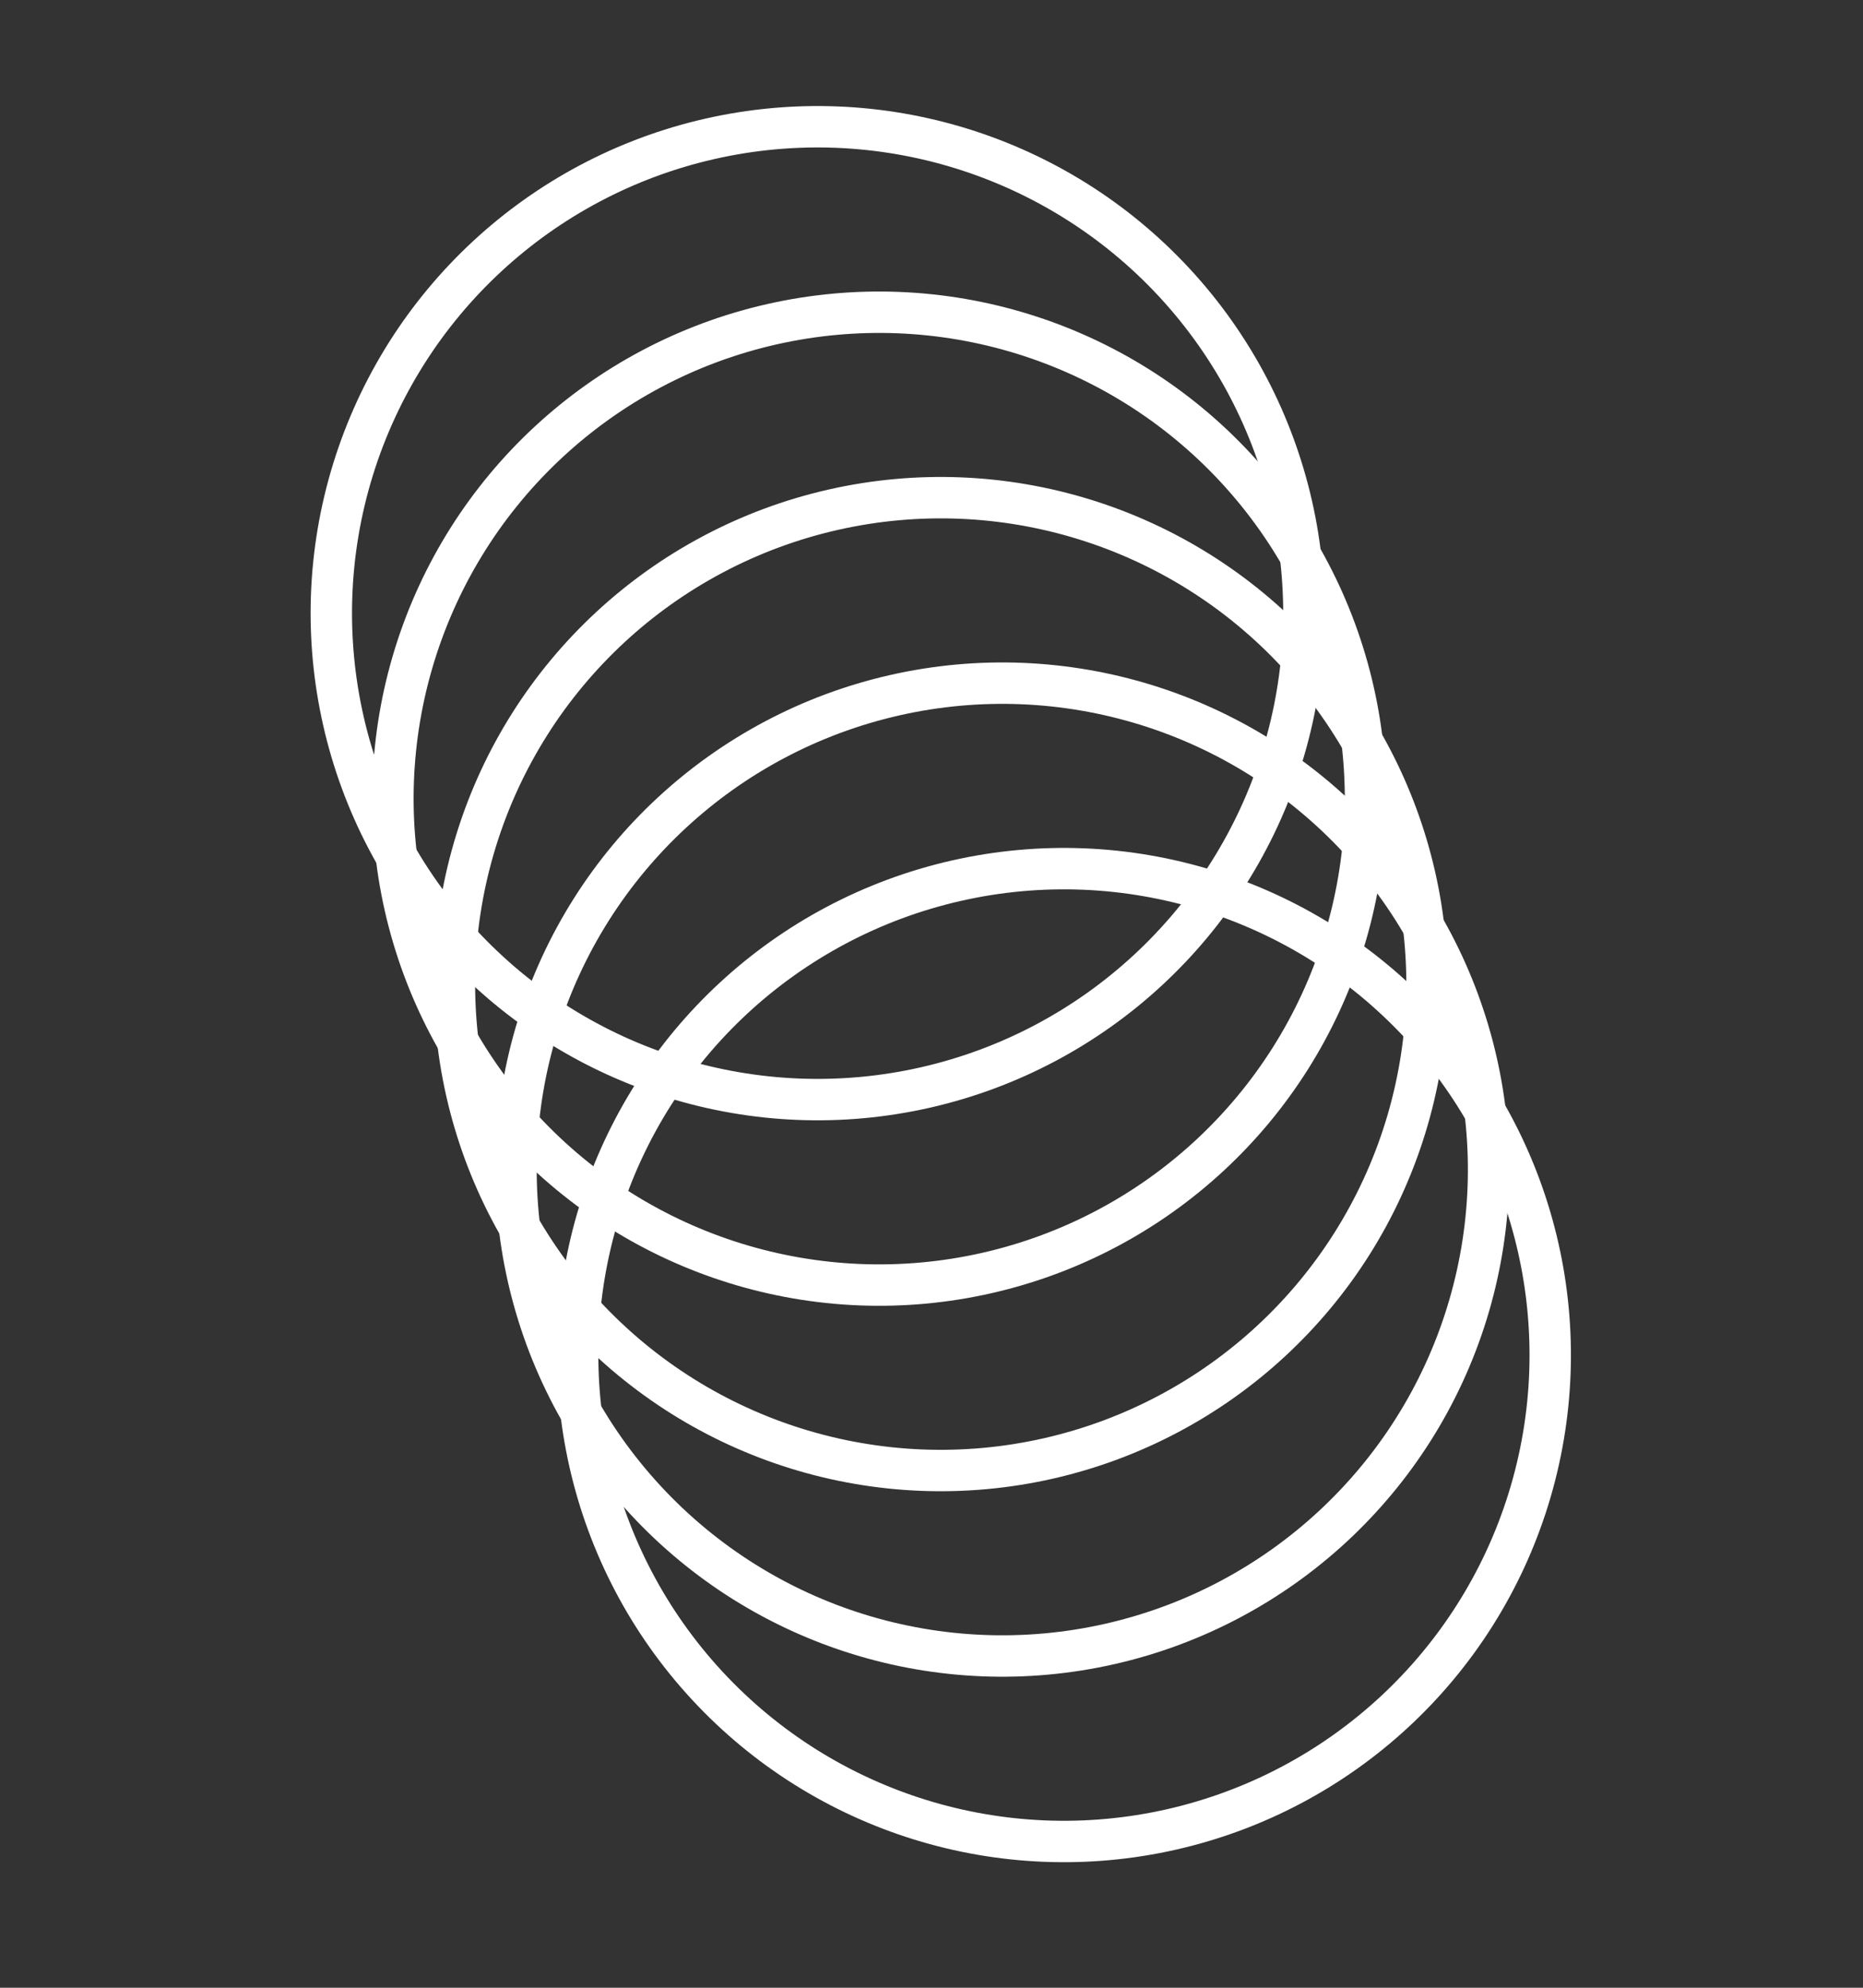
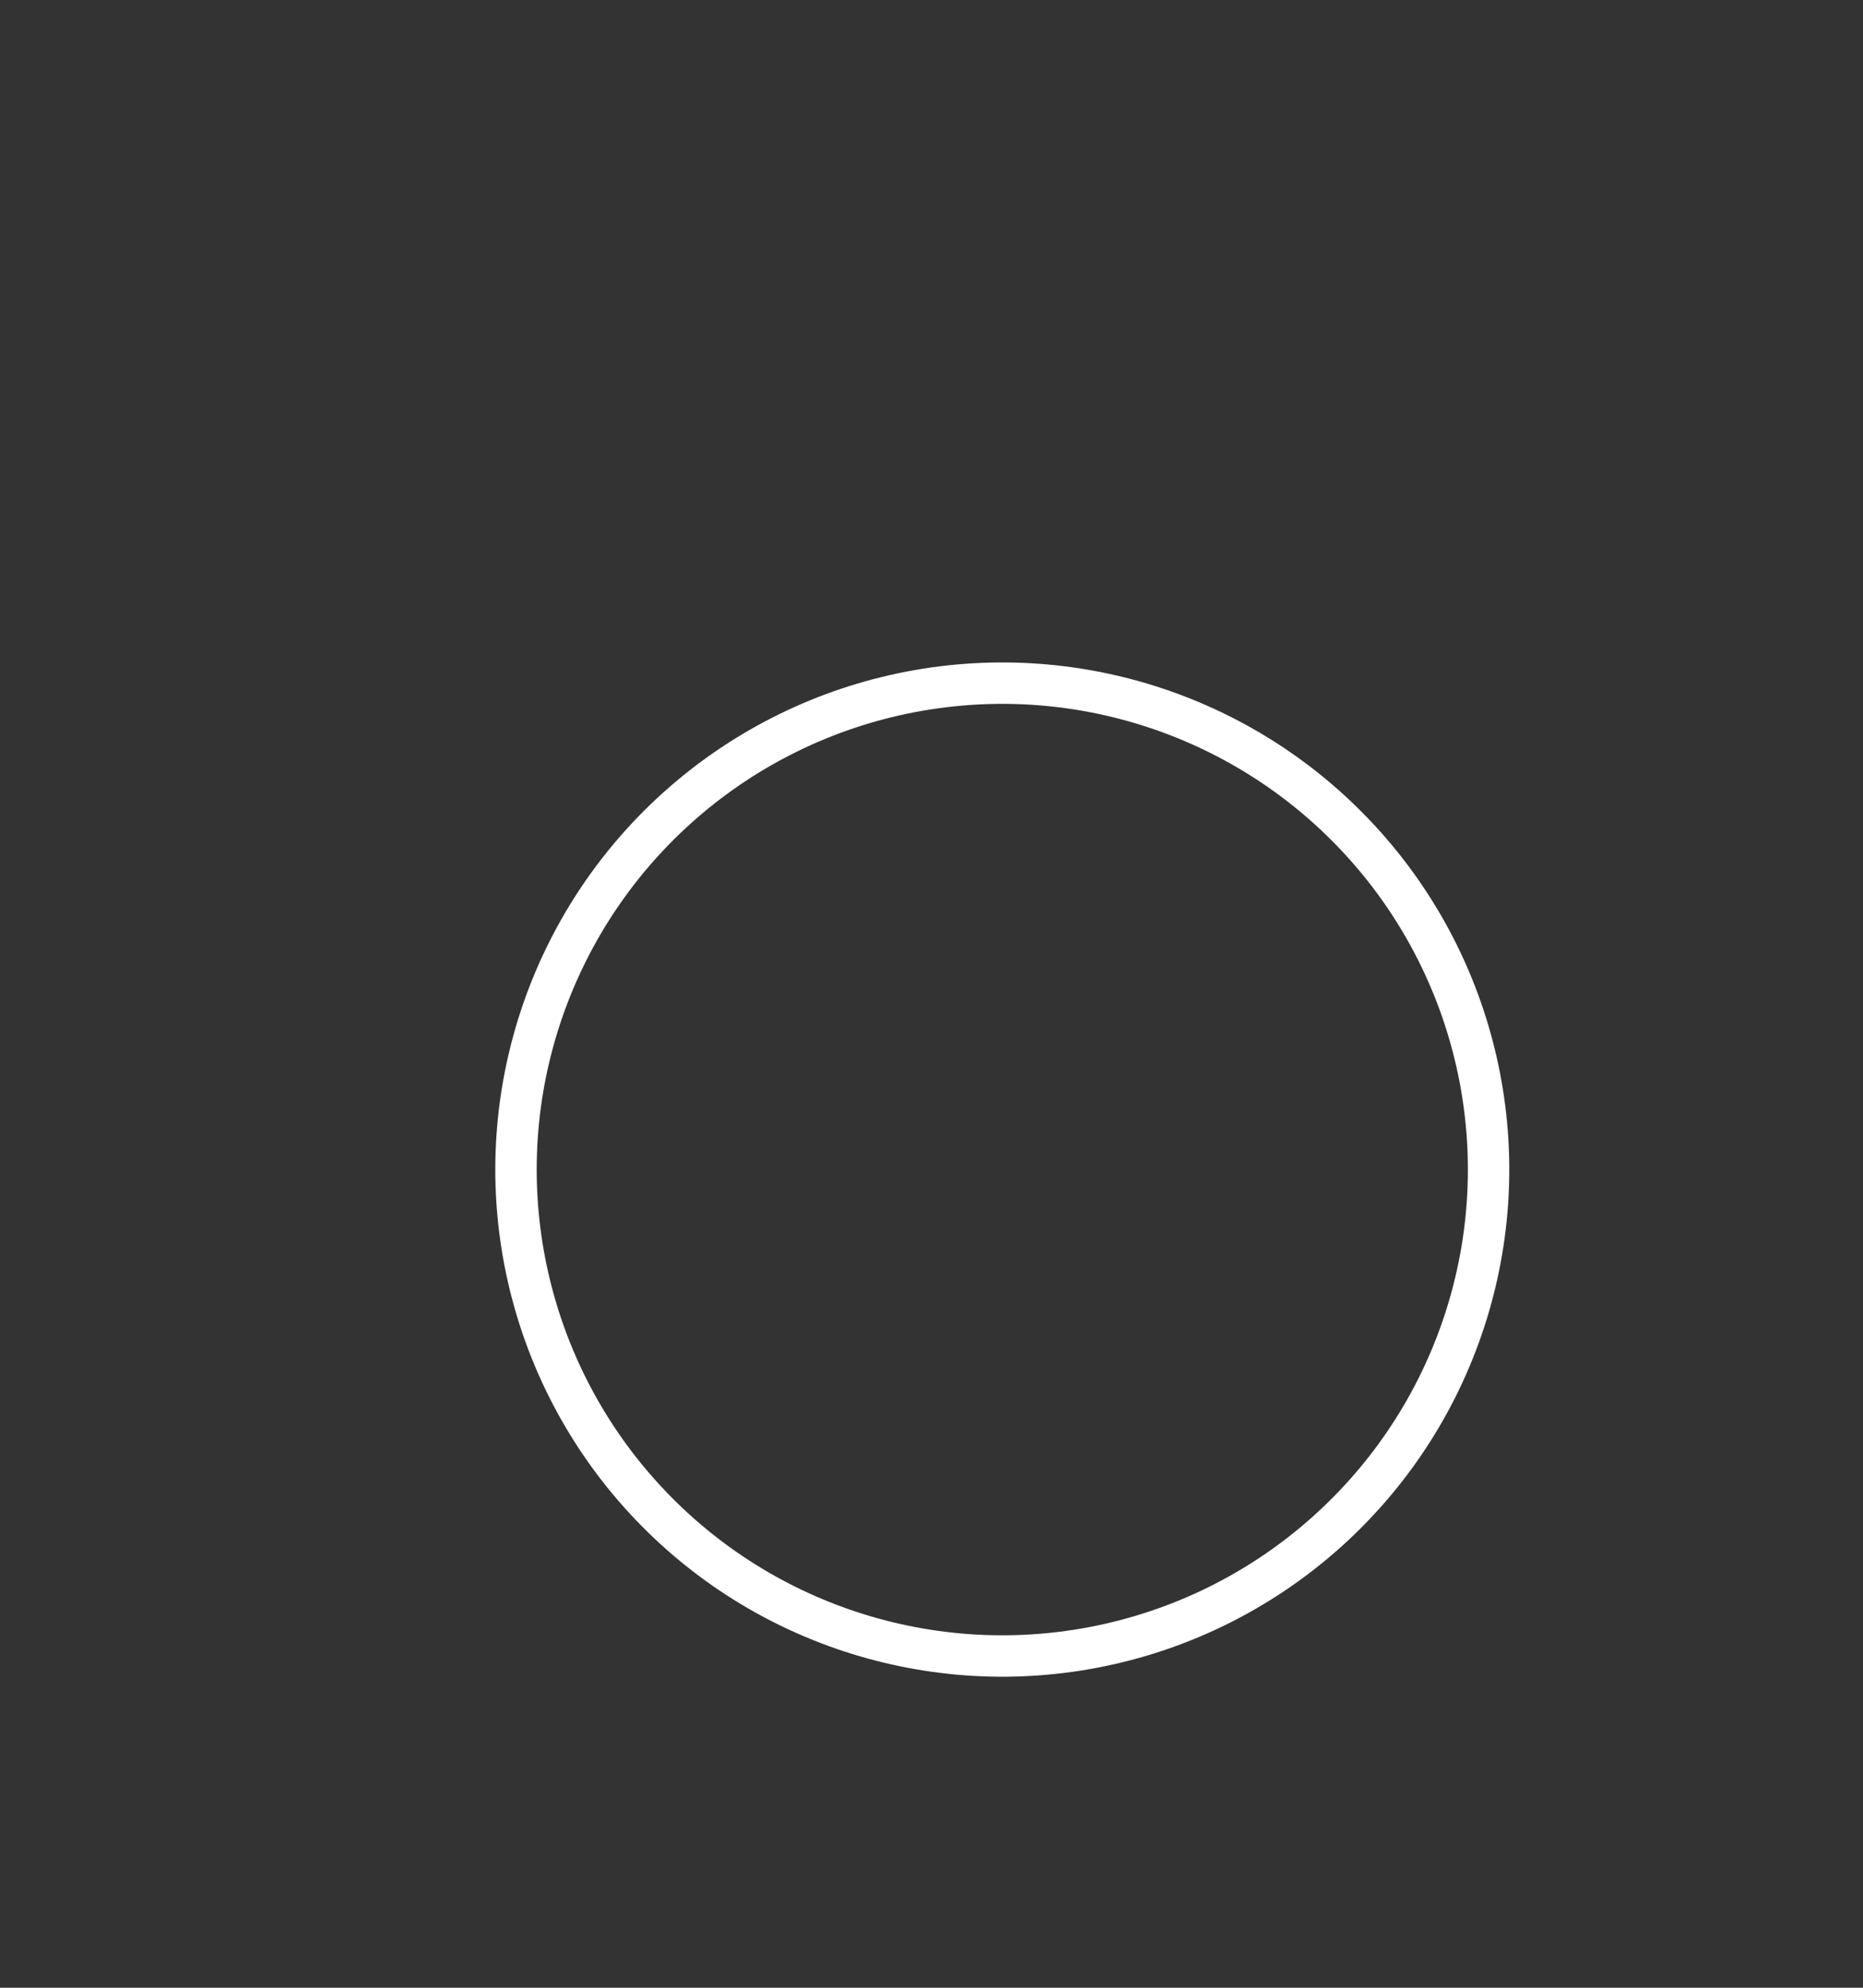
<svg xmlns="http://www.w3.org/2000/svg" width="45" height="48" viewBox="0 0 45 48" fill="none">
  <rect x="0" y="0" width="45" height="48" fill="#333333" stroke="none" />
-   <circle cx="25.699" cy="32.722" r="11.746" transform="rotate(-162.805 25.699 32.722)" stroke="white" stroke-linecap="round" stroke-linejoin="round" />
  <circle cx="24.21" cy="28.243" r="11.746" transform="rotate(-162.805 24.21 28.243)" stroke="white" stroke-linecap="round" stroke-linejoin="round" />
-   <circle cx="22.723" cy="23.764" r="11.746" transform="rotate(-162.805 22.723 23.764)" stroke="white" stroke-linecap="round" stroke-linejoin="round" />
-   <circle cx="21.237" cy="19.286" r="11.746" transform="rotate(-162.805 21.237 19.286)" stroke="white" stroke-linecap="round" stroke-linejoin="round" />
-   <circle cx="19.749" cy="14.807" r="11.746" transform="rotate(-162.805 19.749 14.807)" stroke="white" stroke-linecap="round" stroke-linejoin="round" />
</svg>